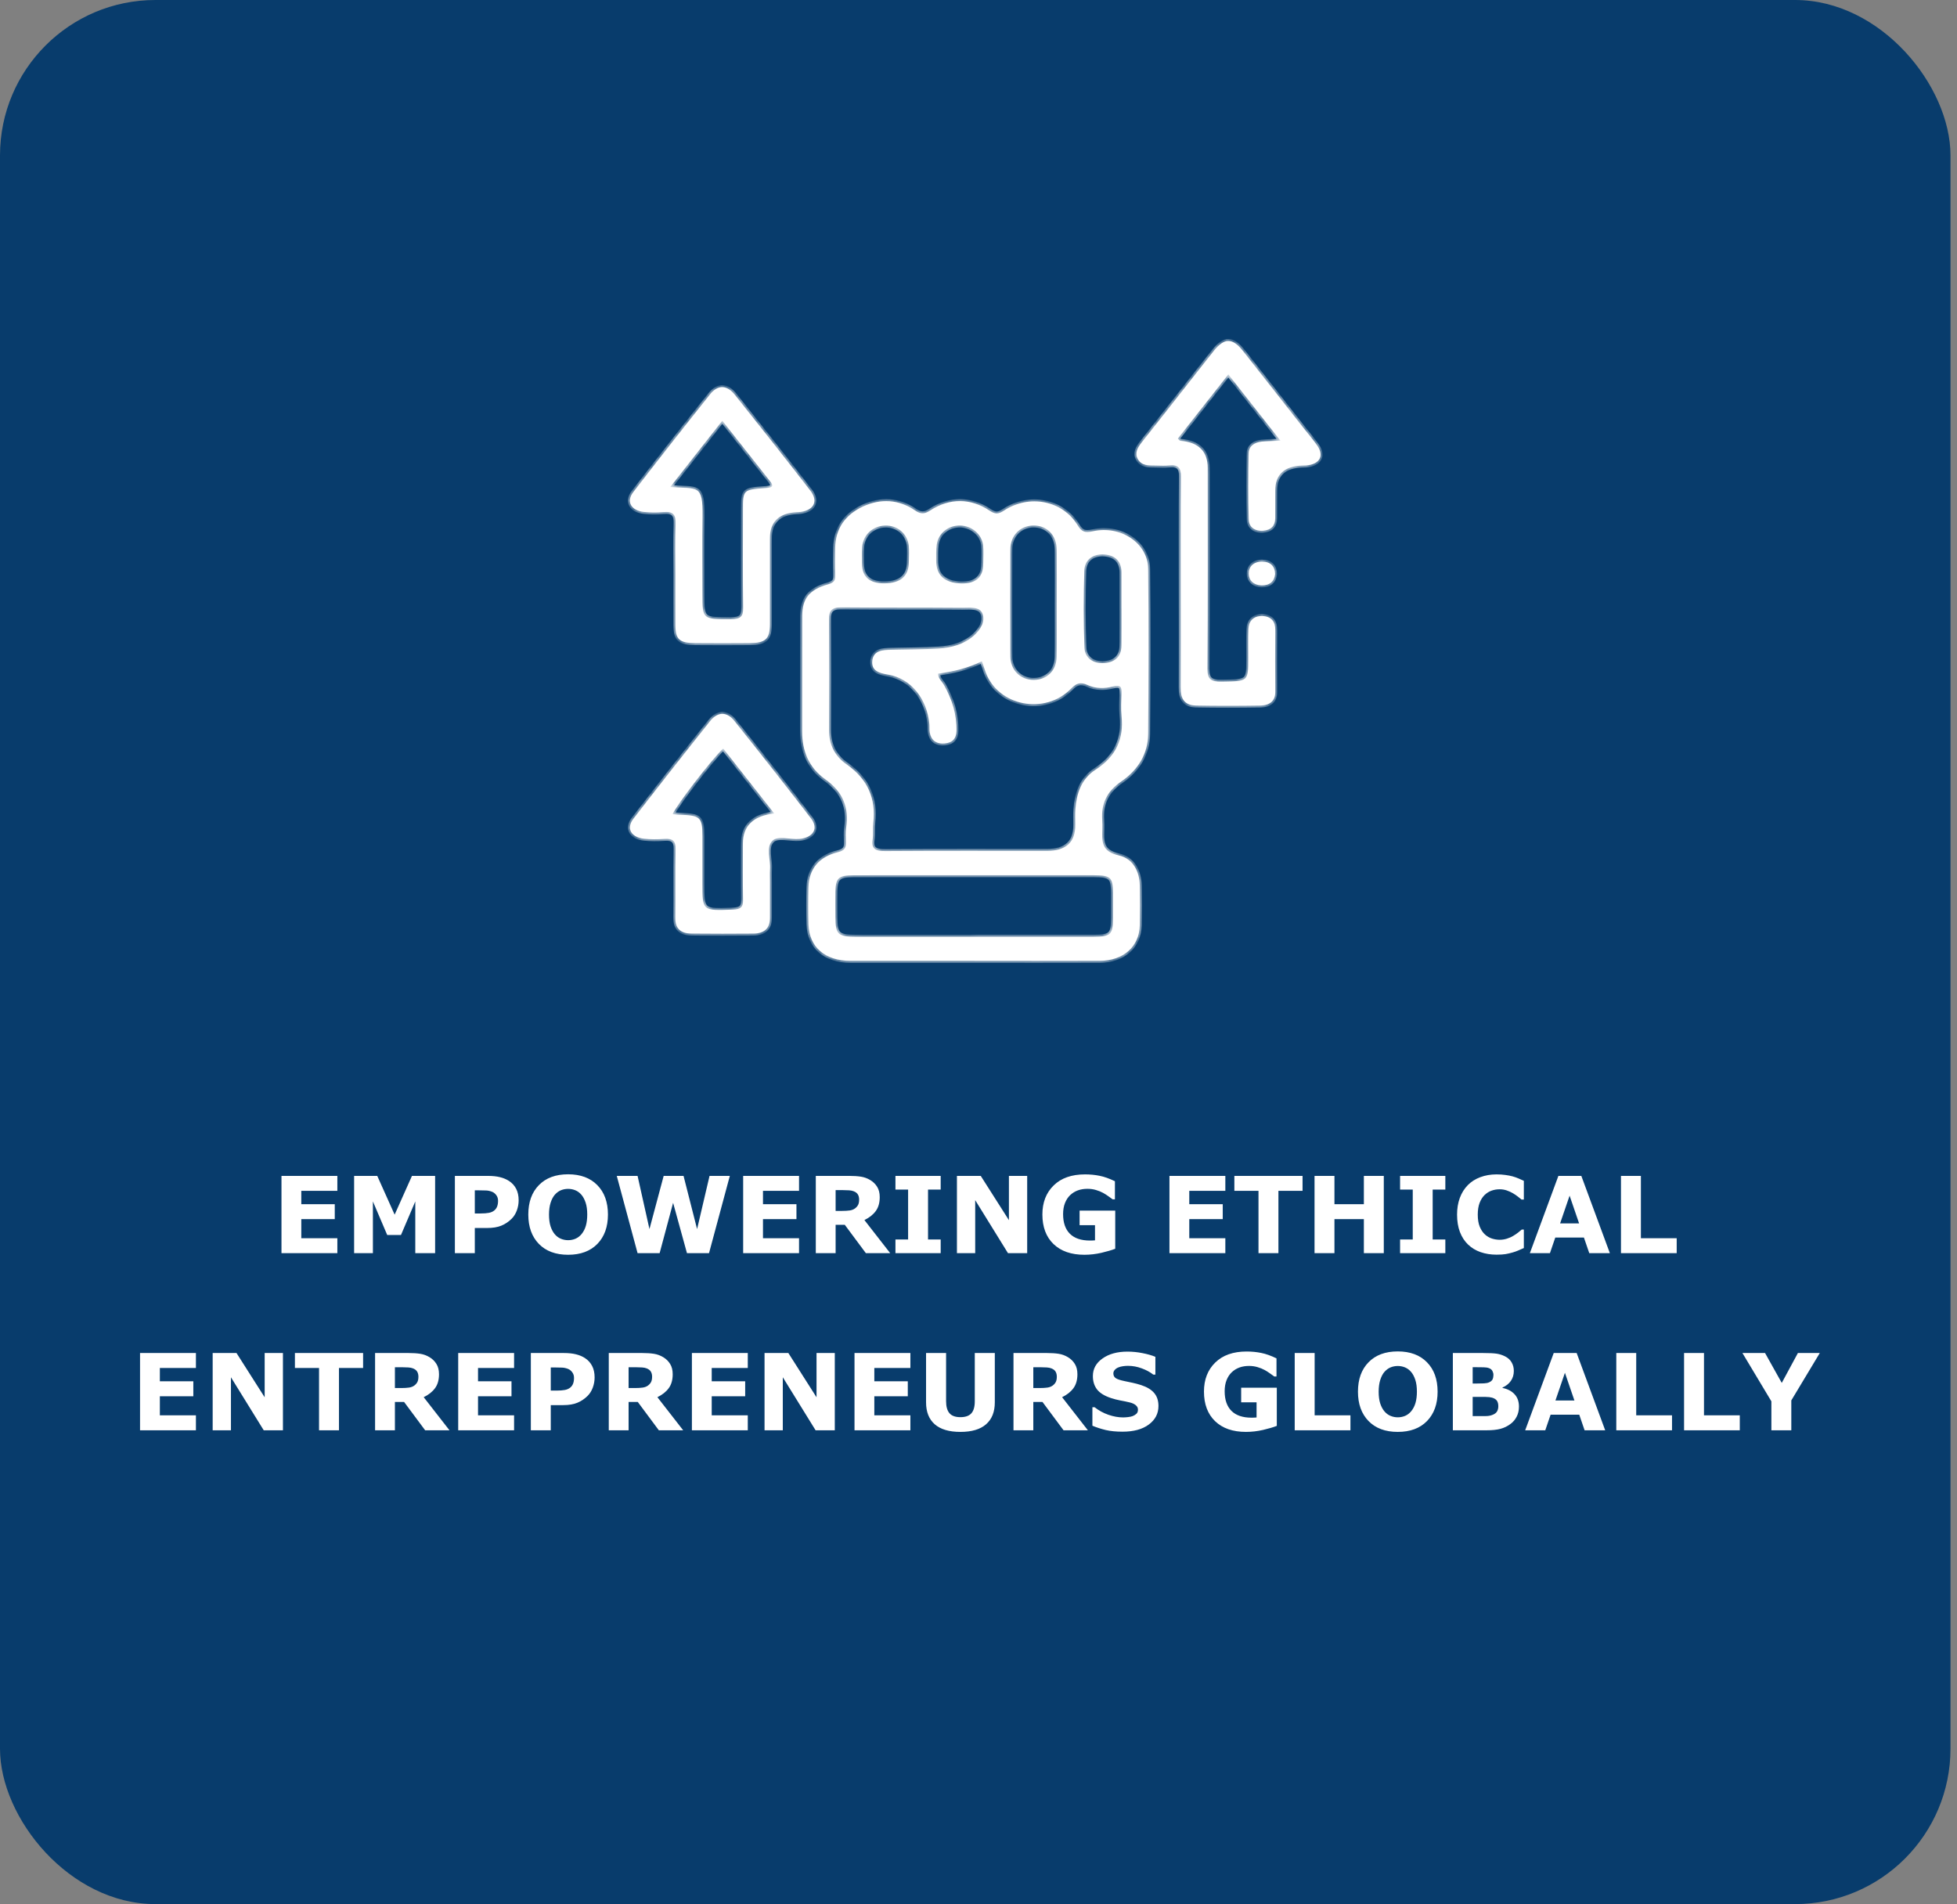
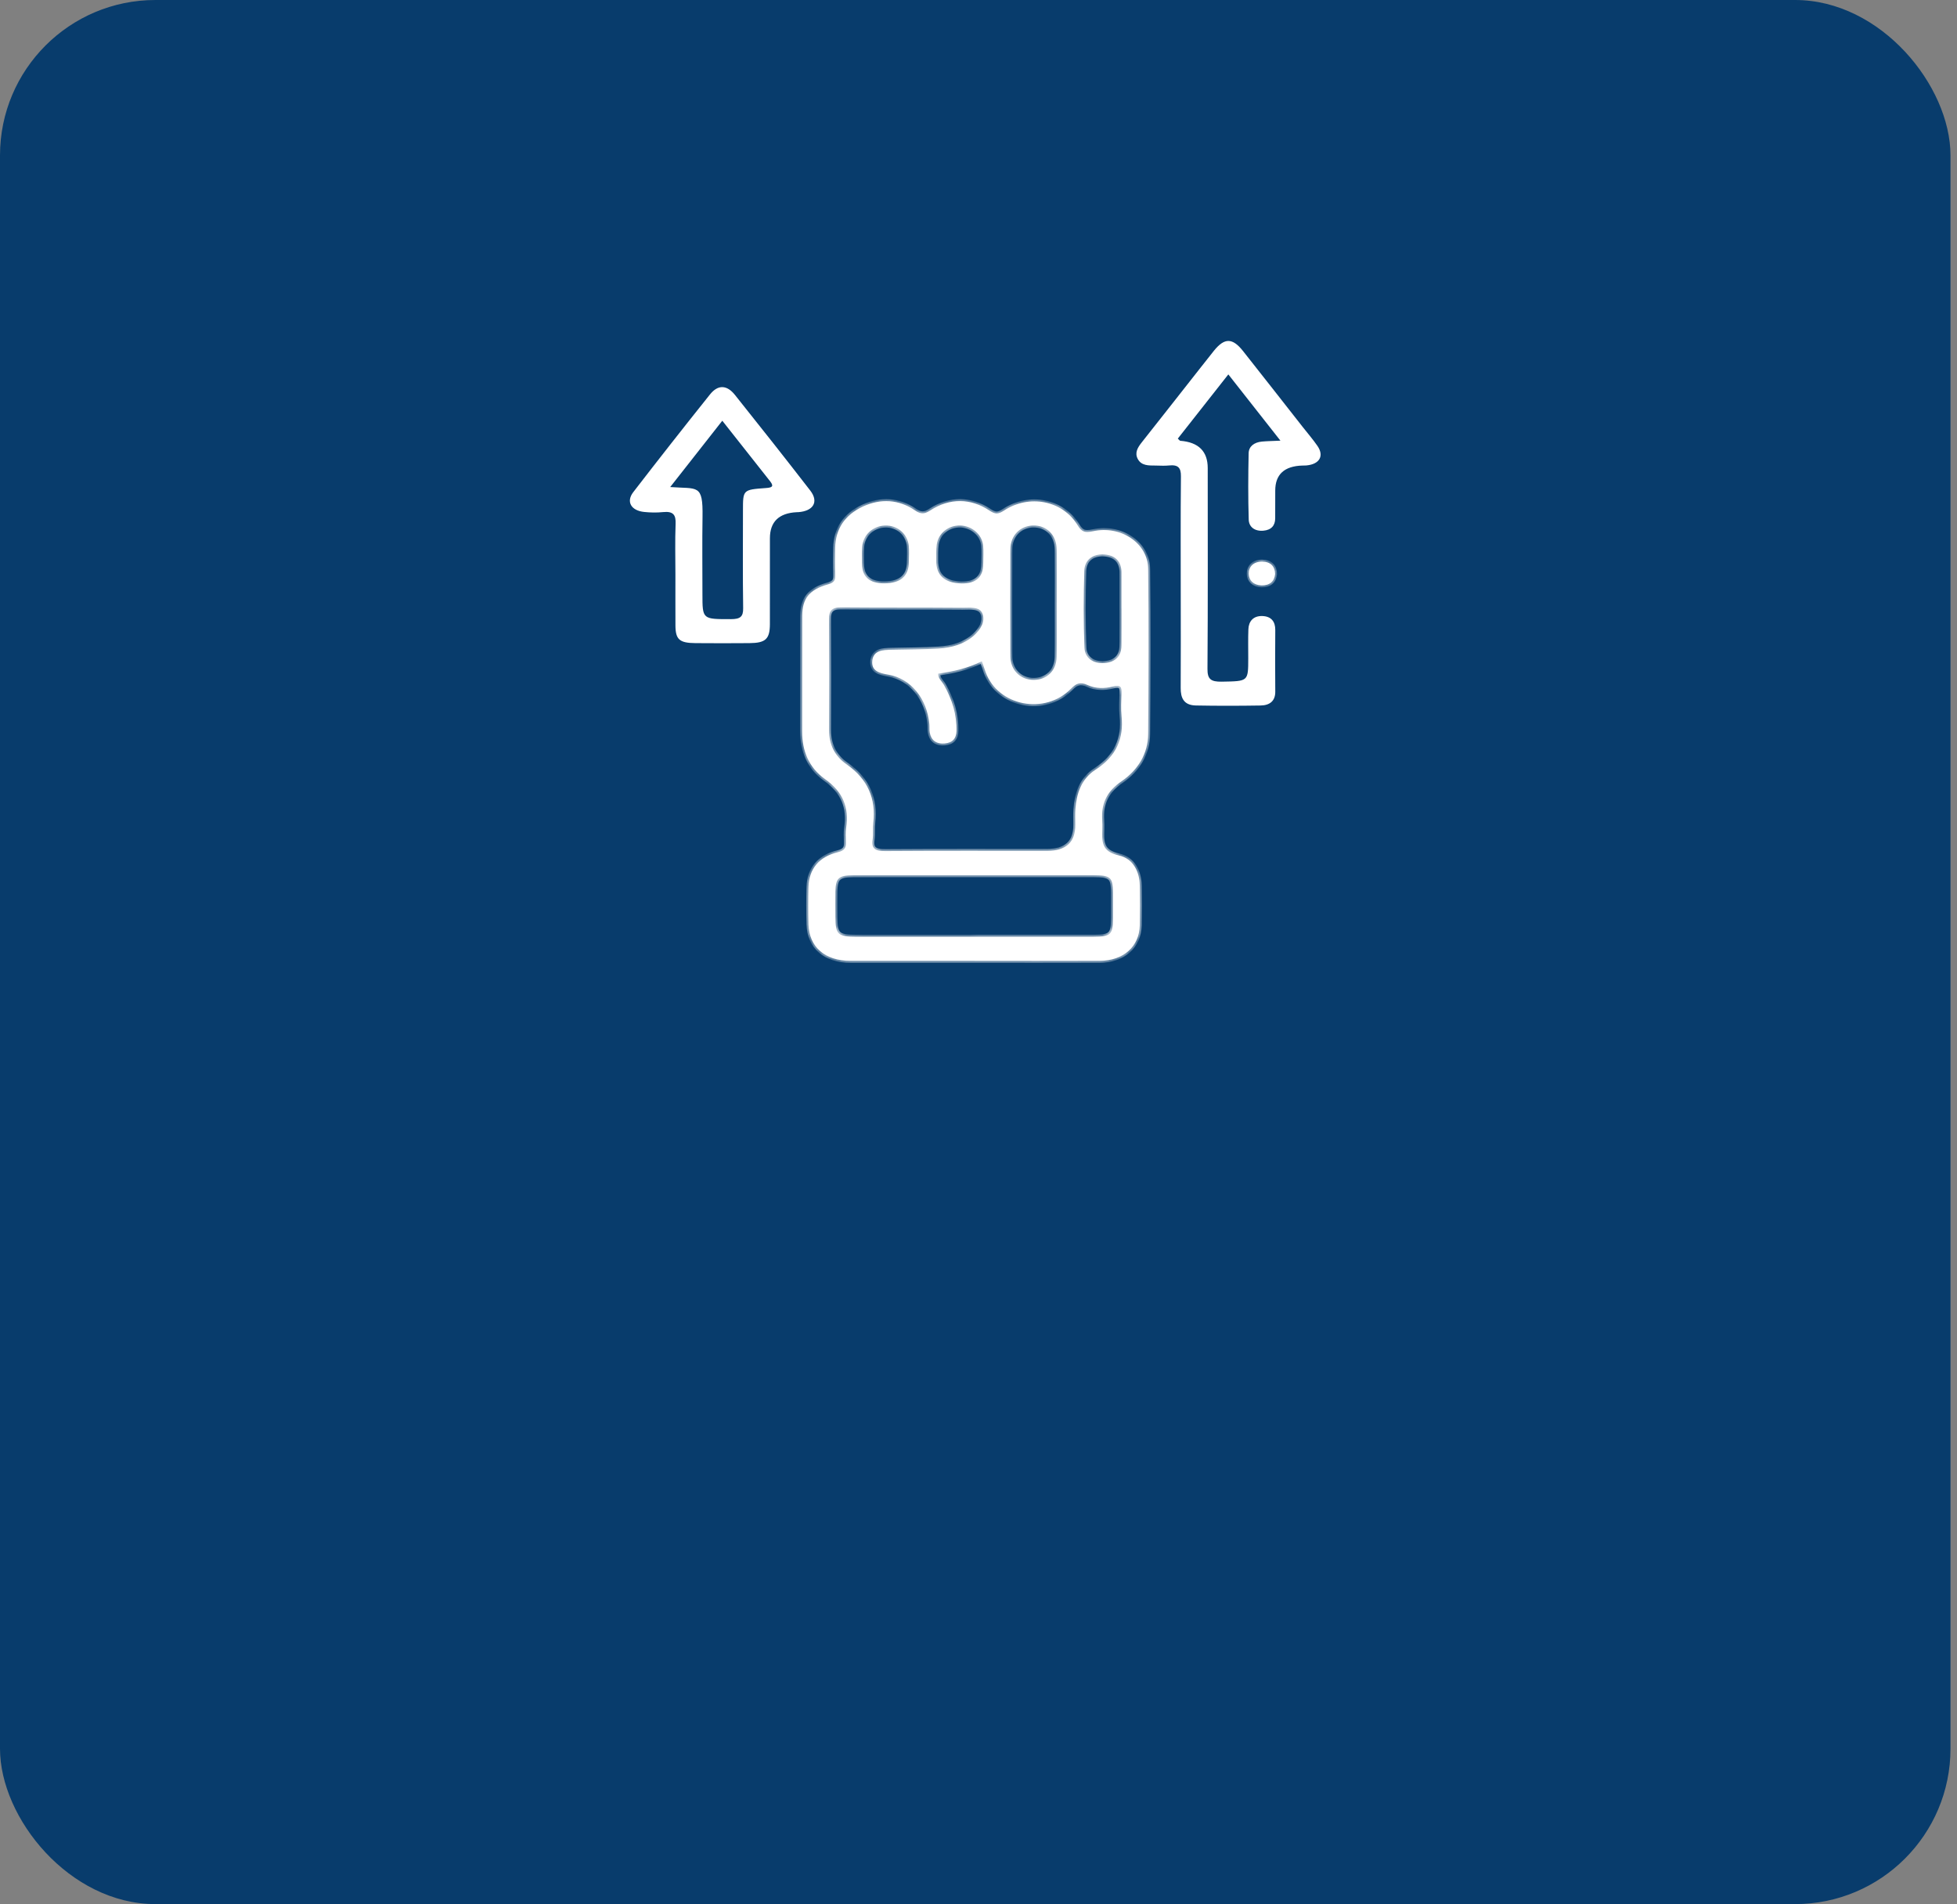
<svg xmlns="http://www.w3.org/2000/svg" width="221" height="215" viewBox="0 0 221 215" fill="none">
  <rect x="0" y="0" width="221" height="215" fill="#808080" stroke="none" />
  <rect width="220.265" height="215" rx="17.551" fill="#083C6C" />
  <mask id="path-2-inside-1_646_290" fill="white">
    <path d="M110.041 108.493C105.374 108.493 100.704 108.501 96.036 108.493C93.16 108.487 91.372 106.932 91.302 104.368C91.262 102.958 91.262 101.545 91.302 100.134C91.36 98.128 92.487 96.737 94.616 96.228C95.418 96.037 95.552 95.698 95.527 95.089C95.506 94.545 95.475 93.99 95.555 93.451C95.884 91.213 95.244 89.436 93.151 87.955C91.335 86.667 90.577 84.746 90.586 82.622C90.601 78.252 90.577 73.881 90.595 69.511C90.604 67.589 91.399 66.581 93.48 65.993C94.159 65.802 94.348 65.567 94.324 64.974C94.275 63.929 94.293 62.88 94.315 61.833C94.361 59.745 95.393 58.146 97.459 57.192C99.479 56.257 101.511 56.397 103.324 57.629C104.033 58.113 104.42 58.045 105.097 57.61C107.254 56.224 109.606 56.235 111.729 57.646C112.372 58.075 112.707 58.097 113.368 57.659C116.235 55.773 119.986 56.506 121.689 59.305C122.146 60.054 122.502 60.193 123.416 59.988C126.548 59.285 129.622 61.322 129.656 64.205C129.732 70.443 129.707 76.68 129.656 82.915C129.637 85.088 128.525 86.933 126.652 88.214C124.952 89.376 124.348 90.778 124.473 92.577C124.498 92.94 124.495 93.304 124.488 93.67C124.464 94.977 124.309 96.135 126.374 96.6C127.962 96.955 128.684 98.426 128.711 99.965C128.739 101.468 128.739 102.969 128.711 104.472C128.668 106.869 126.874 108.479 124.193 108.49C119.474 108.509 114.755 108.495 110.035 108.495L110.041 108.493ZM105.938 76.06C105.938 76.617 106.361 76.931 106.584 77.322C107.528 78.968 108.055 80.701 108.012 82.559C107.994 83.355 107.589 83.868 106.678 83.945C105.7 84.027 105.152 83.56 104.996 82.723C104.938 82.412 104.981 82.087 104.951 81.769C104.689 78.864 102.836 76.609 100.326 76.18C99.302 76.005 98.37 75.756 98.507 74.595C98.647 73.425 99.677 73.392 100.676 73.37C102.449 73.332 104.228 73.332 105.999 73.228C107.491 73.141 108.899 72.731 109.99 71.755C110.733 71.088 111.287 70.186 110.952 69.295C110.632 68.442 109.493 68.639 108.683 68.631C104.116 68.592 99.549 68.625 94.982 68.584C93.87 68.573 93.614 69.016 93.62 69.91C93.651 74.097 93.654 78.287 93.626 82.475C93.617 84.043 94.245 85.361 95.588 86.298C98.032 88.001 98.924 90.207 98.617 92.902C98.543 93.533 98.641 94.184 98.543 94.81C98.379 95.865 98.866 96.105 99.978 96.097C106.069 96.053 112.159 96.075 118.246 96.075C120.389 96.075 121.45 95.093 121.43 93.129C121.424 92.538 121.399 91.943 121.445 91.355C121.576 89.619 122.088 87.966 123.721 86.913C126.079 85.391 126.911 83.382 126.655 80.873C126.566 80.015 126.621 79.143 126.646 78.279C126.667 77.631 126.624 77.273 125.658 77.522C124.747 77.757 123.727 77.765 122.828 77.352C122.03 76.986 121.579 77.109 120.945 77.76C117.999 80.772 112.71 79.725 111.312 75.912C111.166 75.51 111.035 75.106 110.882 74.66C109.286 75.461 107.632 75.83 105.932 76.062L105.938 76.06ZM109.98 105.765C114.493 105.765 119.002 105.767 123.514 105.765C125.418 105.765 125.674 105.521 125.68 103.769C125.683 102.769 125.686 101.769 125.68 100.768C125.671 99.055 125.421 98.828 123.45 98.825C119.294 98.817 115.138 98.822 110.983 98.825C106.117 98.825 101.252 98.817 96.386 98.83C94.686 98.836 94.367 99.145 94.345 100.686C94.333 101.64 94.339 102.597 94.345 103.551C94.351 105.53 94.607 105.77 96.752 105.77C101.161 105.77 105.572 105.77 109.98 105.77V105.765ZM119.337 68.046C119.337 66.048 119.352 64.05 119.331 62.052C119.315 60.409 118.209 59.302 116.671 59.337C115.19 59.37 114.106 60.469 114.1 62.008C114.084 66.048 114.084 70.09 114.1 74.13C114.106 75.658 115.215 76.757 116.698 76.77C118.209 76.787 119.306 75.732 119.324 74.171C119.352 72.129 119.331 70.085 119.334 68.04L119.337 68.046ZM126.642 68.704C126.642 67.338 126.642 65.974 126.642 64.607C126.642 63.416 125.96 62.675 124.662 62.604C123.337 62.53 122.487 63.282 122.45 64.41C122.359 67.321 122.347 70.238 122.466 73.146C122.511 74.261 123.398 74.975 124.751 74.865C126.003 74.761 126.627 74.056 126.639 72.938C126.655 71.528 126.642 70.118 126.646 68.704H126.642ZM111.035 63.642C111.035 62.959 111.093 62.273 111.022 61.595C110.891 60.324 109.749 59.365 108.424 59.337C107.08 59.31 105.956 60.209 105.779 61.519C105.7 62.103 105.724 62.699 105.721 63.29C105.717 64.972 106.666 65.834 108.567 65.876C110.22 65.912 111.042 65.168 111.032 63.645L111.035 63.642ZM102.635 63.402C102.635 62.812 102.684 62.216 102.626 61.631C102.486 60.253 101.337 59.294 99.945 59.34C98.559 59.387 97.456 60.401 97.364 61.759C97.322 62.393 97.355 63.033 97.352 63.67C97.352 65.135 98.181 65.867 99.838 65.867C101.721 65.867 102.652 65.046 102.632 63.405L102.635 63.402Z" />
-     <path d="M144.596 49.757C142.561 47.169 140.7 44.802 138.713 42.276C136.742 44.783 134.868 47.161 133.007 49.525C133.162 49.664 133.22 49.766 133.29 49.771C135.354 49.935 136.386 50.963 136.386 52.854C136.386 60.412 136.413 67.972 136.358 75.529C136.349 76.672 136.721 76.994 137.979 76.97C140.959 76.912 140.959 76.97 140.962 74.332C140.962 73.239 140.937 72.146 140.977 71.055C141.01 70.167 141.519 69.527 142.555 69.56C143.582 69.593 144.023 70.213 144.014 71.137C143.993 73.46 143.996 75.781 144.014 78.104C144.02 79.132 143.414 79.646 142.348 79.662C139.914 79.7 137.476 79.706 135.042 79.659C133.656 79.632 133.327 78.774 133.333 77.683C133.354 74.313 133.339 70.946 133.339 67.576C133.339 62.975 133.312 58.378 133.36 53.781C133.369 52.827 133.059 52.444 131.992 52.559C131.493 52.614 130.978 52.567 130.472 52.567C129.701 52.567 128.9 52.584 128.495 51.84C128.108 51.13 128.47 50.539 128.934 49.951C131.136 47.172 133.321 44.378 135.514 41.593C136.041 40.923 136.562 40.254 137.098 39.59C138.284 38.127 139.179 38.13 140.374 39.639C142.634 42.492 144.873 45.362 147.122 48.224C147.676 48.929 148.27 49.615 148.776 50.348C149.556 51.482 149.017 52.411 147.545 52.553C147.393 52.567 147.241 52.564 147.088 52.567C145.037 52.627 144.011 53.569 144.011 55.391C144.011 56.438 144.011 57.484 144.005 58.531C144.002 59.332 143.573 59.843 142.677 59.922C141.696 60.01 141.041 59.502 141.016 58.681C140.94 56.181 140.952 53.674 141.007 51.17C141.022 50.405 141.632 49.943 142.497 49.861C143.094 49.804 143.7 49.801 144.602 49.757H144.596Z" />
-     <path d="M76.273 64.886C76.273 62.975 76.218 61.059 76.294 59.152C76.334 58.165 76.056 57.7 74.868 57.823C74.168 57.894 73.442 57.881 72.742 57.807C71.27 57.654 70.682 56.651 71.511 55.574C74.362 51.873 77.254 48.194 80.178 44.537C81.074 43.416 82.076 43.441 82.993 44.589C85.857 48.172 88.7 51.772 91.503 55.393C92.484 56.662 91.856 57.709 90.141 57.831C90.089 57.834 90.04 57.831 89.989 57.834C87.96 57.931 86.945 58.915 86.945 60.786C86.945 64.017 86.951 67.25 86.942 70.481C86.936 72.159 86.457 72.605 84.63 72.618C82.6 72.635 80.572 72.635 78.542 72.618C76.73 72.605 76.285 72.211 76.276 70.618C76.263 68.707 76.276 66.794 76.273 64.883V64.886ZM75.685 54.994C78.798 55.229 79.392 54.606 79.335 58.351C79.289 61.259 79.325 64.17 79.325 67.081C79.325 69.951 79.325 69.912 82.543 69.91C83.6 69.91 83.938 69.631 83.923 68.672C83.868 64.99 83.901 61.305 83.901 57.624C83.901 55.311 83.901 55.295 86.448 55.109C87.1 55.063 87.472 54.983 86.969 54.346C85.199 52.111 83.435 49.869 81.568 47.505C79.575 50.044 77.692 52.439 75.685 54.994Z" />
    <path d="M86.948 99.612C86.948 100.979 86.954 102.343 86.945 103.709C86.936 104.816 86.299 105.407 85.071 105.415C82.738 105.431 80.404 105.439 78.07 105.412C76.839 105.398 76.254 104.814 76.267 103.677C76.297 101.083 76.242 98.489 76.294 95.895C76.312 95.012 76.026 94.64 75.005 94.722C74.253 94.782 73.476 94.78 72.726 94.701C71.261 94.545 70.691 93.536 71.526 92.457C74.381 88.756 77.272 85.077 80.194 81.419C81.053 80.345 82.073 80.332 82.92 81.387C85.848 85.041 88.746 88.717 91.591 92.424C92.462 93.558 91.823 94.58 90.281 94.725C89.233 94.823 87.819 94.315 87.213 94.944C86.461 95.725 87.036 97.035 86.957 98.112C86.921 98.609 86.951 99.112 86.948 99.612ZM87.433 91.852C85.44 89.316 83.56 86.924 81.671 84.519C80.45 85.64 76.395 90.893 75.953 91.932C76.215 91.954 76.456 91.986 76.699 91.995C79.082 92.066 79.319 92.276 79.322 94.37C79.325 96.187 79.322 98.005 79.322 99.825C79.322 102.859 79.322 102.835 82.78 102.703C83.633 102.671 83.926 102.427 83.911 101.662C83.868 99.527 83.895 97.39 83.895 95.253C83.895 93.248 85.073 92.116 87.429 91.855L87.433 91.852Z" />
    <path d="M143.996 64.82C143.911 65.651 143.371 66.13 142.433 66.097C141.562 66.064 141.019 65.523 141.016 64.779C141.016 63.979 141.559 63.41 142.524 63.416C143.481 63.421 143.966 63.935 143.996 64.82Z" />
  </mask>
  <path d="M110.041 108.493C105.374 108.493 100.704 108.501 96.036 108.493C93.16 108.487 91.372 106.932 91.302 104.368C91.262 102.958 91.262 101.545 91.302 100.134C91.36 98.128 92.487 96.737 94.616 96.228C95.418 96.037 95.552 95.698 95.527 95.089C95.506 94.545 95.475 93.99 95.555 93.451C95.884 91.213 95.244 89.436 93.151 87.955C91.335 86.667 90.577 84.746 90.586 82.622C90.601 78.252 90.577 73.881 90.595 69.511C90.604 67.589 91.399 66.581 93.48 65.993C94.159 65.802 94.348 65.567 94.324 64.974C94.275 63.929 94.293 62.88 94.315 61.833C94.361 59.745 95.393 58.146 97.459 57.192C99.479 56.257 101.511 56.397 103.324 57.629C104.033 58.113 104.42 58.045 105.097 57.61C107.254 56.224 109.606 56.235 111.729 57.646C112.372 58.075 112.707 58.097 113.368 57.659C116.235 55.773 119.986 56.506 121.689 59.305C122.146 60.054 122.502 60.193 123.416 59.988C126.548 59.285 129.622 61.322 129.656 64.205C129.732 70.443 129.707 76.68 129.656 82.915C129.637 85.088 128.525 86.933 126.652 88.214C124.952 89.376 124.348 90.778 124.473 92.577C124.498 92.94 124.495 93.304 124.488 93.67C124.464 94.977 124.309 96.135 126.374 96.6C127.962 96.955 128.684 98.426 128.711 99.965C128.739 101.468 128.739 102.969 128.711 104.472C128.668 106.869 126.874 108.479 124.193 108.49C119.474 108.509 114.755 108.495 110.035 108.495L110.041 108.493ZM105.938 76.06C105.938 76.617 106.361 76.931 106.584 77.322C107.528 78.968 108.055 80.701 108.012 82.559C107.994 83.355 107.589 83.868 106.678 83.945C105.7 84.027 105.152 83.56 104.996 82.723C104.938 82.412 104.981 82.087 104.951 81.769C104.689 78.864 102.836 76.609 100.326 76.18C99.302 76.005 98.37 75.756 98.507 74.595C98.647 73.425 99.677 73.392 100.676 73.37C102.449 73.332 104.228 73.332 105.999 73.228C107.491 73.141 108.899 72.731 109.99 71.755C110.733 71.088 111.287 70.186 110.952 69.295C110.632 68.442 109.493 68.639 108.683 68.631C104.116 68.592 99.549 68.625 94.982 68.584C93.87 68.573 93.614 69.016 93.62 69.91C93.651 74.097 93.654 78.287 93.626 82.475C93.617 84.043 94.245 85.361 95.588 86.298C98.032 88.001 98.924 90.207 98.617 92.902C98.543 93.533 98.641 94.184 98.543 94.81C98.379 95.865 98.866 96.105 99.978 96.097C106.069 96.053 112.159 96.075 118.246 96.075C120.389 96.075 121.45 95.093 121.43 93.129C121.424 92.538 121.399 91.943 121.445 91.355C121.576 89.619 122.088 87.966 123.721 86.913C126.079 85.391 126.911 83.382 126.655 80.873C126.566 80.015 126.621 79.143 126.646 78.279C126.667 77.631 126.624 77.273 125.658 77.522C124.747 77.757 123.727 77.765 122.828 77.352C122.03 76.986 121.579 77.109 120.945 77.76C117.999 80.772 112.71 79.725 111.312 75.912C111.166 75.51 111.035 75.106 110.882 74.66C109.286 75.461 107.632 75.83 105.932 76.062L105.938 76.06ZM109.98 105.765C114.493 105.765 119.002 105.767 123.514 105.765C125.418 105.765 125.674 105.521 125.68 103.769C125.683 102.769 125.686 101.769 125.68 100.768C125.671 99.055 125.421 98.828 123.45 98.825C119.294 98.817 115.138 98.822 110.983 98.825C106.117 98.825 101.252 98.817 96.386 98.83C94.686 98.836 94.367 99.145 94.345 100.686C94.333 101.64 94.339 102.597 94.345 103.551C94.351 105.53 94.607 105.77 96.752 105.77C101.161 105.77 105.572 105.77 109.98 105.77V105.765ZM119.337 68.046C119.337 66.048 119.352 64.05 119.331 62.052C119.315 60.409 118.209 59.302 116.671 59.337C115.19 59.37 114.106 60.469 114.1 62.008C114.084 66.048 114.084 70.09 114.1 74.13C114.106 75.658 115.215 76.757 116.698 76.77C118.209 76.787 119.306 75.732 119.324 74.171C119.352 72.129 119.331 70.085 119.334 68.04L119.337 68.046ZM126.642 68.704C126.642 67.338 126.642 65.974 126.642 64.607C126.642 63.416 125.96 62.675 124.662 62.604C123.337 62.53 122.487 63.282 122.45 64.41C122.359 67.321 122.347 70.238 122.466 73.146C122.511 74.261 123.398 74.975 124.751 74.865C126.003 74.761 126.627 74.056 126.639 72.938C126.655 71.528 126.642 70.118 126.646 68.704H126.642ZM111.035 63.642C111.035 62.959 111.093 62.273 111.022 61.595C110.891 60.324 109.749 59.365 108.424 59.337C107.08 59.31 105.956 60.209 105.779 61.519C105.7 62.103 105.724 62.699 105.721 63.29C105.717 64.972 106.666 65.834 108.567 65.876C110.22 65.912 111.042 65.168 111.032 63.645L111.035 63.642ZM102.635 63.402C102.635 62.812 102.684 62.216 102.626 61.631C102.486 60.253 101.337 59.294 99.945 59.34C98.559 59.387 97.456 60.401 97.364 61.759C97.322 62.393 97.355 63.033 97.352 63.67C97.352 65.135 98.181 65.867 99.838 65.867C101.721 65.867 102.652 65.046 102.632 63.405L102.635 63.402Z" fill="white" />
  <path d="M144.596 49.757C142.561 47.169 140.7 44.802 138.713 42.276C136.742 44.783 134.868 47.161 133.007 49.525C133.162 49.664 133.22 49.766 133.29 49.771C135.354 49.935 136.386 50.963 136.386 52.854C136.386 60.412 136.413 67.972 136.358 75.529C136.349 76.672 136.721 76.994 137.979 76.97C140.959 76.912 140.959 76.97 140.962 74.332C140.962 73.239 140.937 72.146 140.977 71.055C141.01 70.167 141.519 69.527 142.555 69.56C143.582 69.593 144.023 70.213 144.014 71.137C143.993 73.46 143.996 75.781 144.014 78.104C144.02 79.132 143.414 79.646 142.348 79.662C139.914 79.7 137.476 79.706 135.042 79.659C133.656 79.632 133.327 78.774 133.333 77.683C133.354 74.313 133.339 70.946 133.339 67.576C133.339 62.975 133.312 58.378 133.36 53.781C133.369 52.827 133.059 52.444 131.992 52.559C131.493 52.614 130.978 52.567 130.472 52.567C129.701 52.567 128.9 52.584 128.495 51.84C128.108 51.13 128.47 50.539 128.934 49.951C131.136 47.172 133.321 44.378 135.514 41.593C136.041 40.923 136.562 40.254 137.098 39.59C138.284 38.127 139.179 38.13 140.374 39.639C142.634 42.492 144.873 45.362 147.122 48.224C147.676 48.929 148.27 49.615 148.776 50.348C149.556 51.482 149.017 52.411 147.545 52.553C147.393 52.567 147.241 52.564 147.088 52.567C145.037 52.627 144.011 53.569 144.011 55.391C144.011 56.438 144.011 57.484 144.005 58.531C144.002 59.332 143.573 59.843 142.677 59.922C141.696 60.01 141.041 59.502 141.016 58.681C140.94 56.181 140.952 53.674 141.007 51.17C141.022 50.405 141.632 49.943 142.497 49.861C143.094 49.804 143.7 49.801 144.602 49.757H144.596Z" fill="white" />
  <path d="M76.273 64.886C76.273 62.975 76.218 61.059 76.294 59.152C76.334 58.165 76.056 57.7 74.868 57.823C74.168 57.894 73.442 57.881 72.742 57.807C71.27 57.654 70.682 56.651 71.511 55.574C74.362 51.873 77.254 48.194 80.178 44.537C81.074 43.416 82.076 43.441 82.993 44.589C85.857 48.172 88.7 51.772 91.503 55.393C92.484 56.662 91.856 57.709 90.141 57.831C90.089 57.834 90.04 57.831 89.989 57.834C87.96 57.931 86.945 58.915 86.945 60.786C86.945 64.017 86.951 67.25 86.942 70.481C86.936 72.159 86.457 72.605 84.63 72.618C82.6 72.635 80.572 72.635 78.542 72.618C76.73 72.605 76.285 72.211 76.276 70.618C76.263 68.707 76.276 66.794 76.273 64.883V64.886ZM75.685 54.994C78.798 55.229 79.392 54.606 79.335 58.351C79.289 61.259 79.325 64.17 79.325 67.081C79.325 69.951 79.325 69.912 82.543 69.91C83.6 69.91 83.938 69.631 83.923 68.672C83.868 64.99 83.901 61.305 83.901 57.624C83.901 55.311 83.901 55.295 86.448 55.109C87.1 55.063 87.472 54.983 86.969 54.346C85.199 52.111 83.435 49.869 81.568 47.505C79.575 50.044 77.692 52.439 75.685 54.994Z" fill="white" />
-   <path d="M86.948 99.612C86.948 100.979 86.954 102.343 86.945 103.709C86.936 104.816 86.299 105.407 85.071 105.415C82.738 105.431 80.404 105.439 78.07 105.412C76.839 105.398 76.254 104.814 76.267 103.677C76.297 101.083 76.242 98.489 76.294 95.895C76.312 95.012 76.026 94.64 75.005 94.722C74.253 94.782 73.476 94.78 72.726 94.701C71.261 94.545 70.691 93.536 71.526 92.457C74.381 88.756 77.272 85.077 80.194 81.419C81.053 80.345 82.073 80.332 82.92 81.387C85.848 85.041 88.746 88.717 91.591 92.424C92.462 93.558 91.823 94.58 90.281 94.725C89.233 94.823 87.819 94.315 87.213 94.944C86.461 95.725 87.036 97.035 86.957 98.112C86.921 98.609 86.951 99.112 86.948 99.612ZM87.433 91.852C85.44 89.316 83.56 86.924 81.671 84.519C80.45 85.64 76.395 90.893 75.953 91.932C76.215 91.954 76.456 91.986 76.699 91.995C79.082 92.066 79.319 92.276 79.322 94.37C79.325 96.187 79.322 98.005 79.322 99.825C79.322 102.859 79.322 102.835 82.78 102.703C83.633 102.671 83.926 102.427 83.911 101.662C83.868 99.527 83.895 97.39 83.895 95.253C83.895 93.248 85.073 92.116 87.429 91.855L87.433 91.852Z" fill="white" />
  <path d="M143.996 64.82C143.911 65.651 143.371 66.13 142.433 66.097C141.562 66.064 141.019 65.523 141.016 64.779C141.016 63.979 141.559 63.41 142.524 63.416C143.481 63.421 143.966 63.935 143.996 64.82Z" fill="white" />
  <path d="M110.041 108.493C105.374 108.493 100.704 108.501 96.036 108.493C93.16 108.487 91.372 106.932 91.302 104.368C91.262 102.958 91.262 101.545 91.302 100.134C91.36 98.128 92.487 96.737 94.616 96.228C95.418 96.037 95.552 95.698 95.527 95.089C95.506 94.545 95.475 93.99 95.555 93.451C95.884 91.213 95.244 89.436 93.151 87.955C91.335 86.667 90.577 84.746 90.586 82.622C90.601 78.252 90.577 73.881 90.595 69.511C90.604 67.589 91.399 66.581 93.48 65.993C94.159 65.802 94.348 65.567 94.324 64.974C94.275 63.929 94.293 62.88 94.315 61.833C94.361 59.745 95.393 58.146 97.459 57.192C99.479 56.257 101.511 56.397 103.324 57.629C104.033 58.113 104.42 58.045 105.097 57.61C107.254 56.224 109.606 56.235 111.729 57.646C112.372 58.075 112.707 58.097 113.368 57.659C116.235 55.773 119.986 56.506 121.689 59.305C122.146 60.054 122.502 60.193 123.416 59.988C126.548 59.285 129.622 61.322 129.656 64.205C129.732 70.443 129.707 76.68 129.656 82.915C129.637 85.088 128.525 86.933 126.652 88.214C124.952 89.376 124.348 90.778 124.473 92.577C124.498 92.94 124.495 93.304 124.488 93.67C124.464 94.977 124.309 96.135 126.374 96.6C127.962 96.955 128.684 98.426 128.711 99.965C128.739 101.468 128.739 102.969 128.711 104.472C128.668 106.869 126.874 108.479 124.193 108.49C119.474 108.509 114.755 108.495 110.035 108.495L110.041 108.493ZM105.938 76.06C105.938 76.617 106.361 76.931 106.584 77.322C107.528 78.968 108.055 80.701 108.012 82.559C107.994 83.355 107.589 83.868 106.678 83.945C105.7 84.027 105.152 83.56 104.996 82.723C104.938 82.412 104.981 82.087 104.951 81.769C104.689 78.864 102.836 76.609 100.326 76.18C99.302 76.005 98.37 75.756 98.507 74.595C98.647 73.425 99.677 73.392 100.676 73.37C102.449 73.332 104.228 73.332 105.999 73.228C107.491 73.141 108.899 72.731 109.99 71.755C110.733 71.088 111.287 70.186 110.952 69.295C110.632 68.442 109.493 68.639 108.683 68.631C104.116 68.592 99.549 68.625 94.982 68.584C93.87 68.573 93.614 69.016 93.62 69.91C93.651 74.097 93.654 78.287 93.626 82.475C93.617 84.043 94.245 85.361 95.588 86.298C98.032 88.001 98.924 90.207 98.617 92.902C98.543 93.533 98.641 94.184 98.543 94.81C98.379 95.865 98.866 96.105 99.978 96.097C106.069 96.053 112.159 96.075 118.246 96.075C120.389 96.075 121.45 95.093 121.43 93.129C121.424 92.538 121.399 91.943 121.445 91.355C121.576 89.619 122.088 87.966 123.721 86.913C126.079 85.391 126.911 83.382 126.655 80.873C126.566 80.015 126.621 79.143 126.646 78.279C126.667 77.631 126.624 77.273 125.658 77.522C124.747 77.757 123.727 77.765 122.828 77.352C122.03 76.986 121.579 77.109 120.945 77.76C117.999 80.772 112.71 79.725 111.312 75.912C111.166 75.51 111.035 75.106 110.882 74.66C109.286 75.461 107.632 75.83 105.932 76.062L105.938 76.06ZM109.98 105.765C114.493 105.765 119.002 105.767 123.514 105.765C125.418 105.765 125.674 105.521 125.68 103.769C125.683 102.769 125.686 101.769 125.68 100.768C125.671 99.055 125.421 98.828 123.45 98.825C119.294 98.817 115.138 98.822 110.983 98.825C106.117 98.825 101.252 98.817 96.386 98.83C94.686 98.836 94.367 99.145 94.345 100.686C94.333 101.64 94.339 102.597 94.345 103.551C94.351 105.53 94.607 105.77 96.752 105.77C101.161 105.77 105.572 105.77 109.98 105.77V105.765ZM119.337 68.046C119.337 66.048 119.352 64.05 119.331 62.052C119.315 60.409 118.209 59.302 116.671 59.337C115.19 59.37 114.106 60.469 114.1 62.008C114.084 66.048 114.084 70.09 114.1 74.13C114.106 75.658 115.215 76.757 116.698 76.77C118.209 76.787 119.306 75.732 119.324 74.171C119.352 72.129 119.331 70.085 119.334 68.04L119.337 68.046ZM126.642 68.704C126.642 67.338 126.642 65.974 126.642 64.607C126.642 63.416 125.96 62.675 124.662 62.604C123.337 62.53 122.487 63.282 122.45 64.41C122.359 67.321 122.347 70.238 122.466 73.146C122.511 74.261 123.398 74.975 124.751 74.865C126.003 74.761 126.627 74.056 126.639 72.938C126.655 71.528 126.642 70.118 126.646 68.704H126.642ZM111.035 63.642C111.035 62.959 111.093 62.273 111.022 61.595C110.891 60.324 109.749 59.365 108.424 59.337C107.08 59.31 105.956 60.209 105.779 61.519C105.7 62.103 105.724 62.699 105.721 63.29C105.717 64.972 106.666 65.834 108.567 65.876C110.22 65.912 111.042 65.168 111.032 63.645L111.035 63.642ZM102.635 63.402C102.635 62.812 102.684 62.216 102.626 61.631C102.486 60.253 101.337 59.294 99.945 59.34C98.559 59.387 97.456 60.401 97.364 61.759C97.322 62.393 97.355 63.033 97.352 63.67C97.352 65.135 98.181 65.867 99.838 65.867C101.721 65.867 102.652 65.046 102.632 63.405L102.635 63.402Z" stroke="white" stroke-width="0.449" mask="url(#path-2-inside-1_646_290)" />
  <path d="M144.596 49.757C142.561 47.169 140.7 44.802 138.713 42.276C136.742 44.783 134.868 47.161 133.007 49.525C133.162 49.664 133.22 49.766 133.29 49.771C135.354 49.935 136.386 50.963 136.386 52.854C136.386 60.412 136.413 67.972 136.358 75.529C136.349 76.672 136.721 76.994 137.979 76.97C140.959 76.912 140.959 76.97 140.962 74.332C140.962 73.239 140.937 72.146 140.977 71.055C141.01 70.167 141.519 69.527 142.555 69.56C143.582 69.593 144.023 70.213 144.014 71.137C143.993 73.46 143.996 75.781 144.014 78.104C144.02 79.132 143.414 79.646 142.348 79.662C139.914 79.7 137.476 79.706 135.042 79.659C133.656 79.632 133.327 78.774 133.333 77.683C133.354 74.313 133.339 70.946 133.339 67.576C133.339 62.975 133.312 58.378 133.36 53.781C133.369 52.827 133.059 52.444 131.992 52.559C131.493 52.614 130.978 52.567 130.472 52.567C129.701 52.567 128.9 52.584 128.495 51.84C128.108 51.13 128.47 50.539 128.934 49.951C131.136 47.172 133.321 44.378 135.514 41.593C136.041 40.923 136.562 40.254 137.098 39.59C138.284 38.127 139.179 38.13 140.374 39.639C142.634 42.492 144.873 45.362 147.122 48.224C147.676 48.929 148.27 49.615 148.776 50.348C149.556 51.482 149.017 52.411 147.545 52.553C147.393 52.567 147.241 52.564 147.088 52.567C145.037 52.627 144.011 53.569 144.011 55.391C144.011 56.438 144.011 57.484 144.005 58.531C144.002 59.332 143.573 59.843 142.677 59.922C141.696 60.01 141.041 59.502 141.016 58.681C140.94 56.181 140.952 53.674 141.007 51.17C141.022 50.405 141.632 49.943 142.497 49.861C143.094 49.804 143.7 49.801 144.602 49.757H144.596Z" stroke="white" stroke-width="0.449" mask="url(#path-2-inside-1_646_290)" />
  <path d="M76.273 64.886C76.273 62.975 76.218 61.059 76.294 59.152C76.334 58.165 76.056 57.7 74.868 57.823C74.168 57.894 73.442 57.881 72.742 57.807C71.27 57.654 70.682 56.651 71.511 55.574C74.362 51.873 77.254 48.194 80.178 44.537C81.074 43.416 82.076 43.441 82.993 44.589C85.857 48.172 88.7 51.772 91.503 55.393C92.484 56.662 91.856 57.709 90.141 57.831C90.089 57.834 90.04 57.831 89.989 57.834C87.96 57.931 86.945 58.915 86.945 60.786C86.945 64.017 86.951 67.25 86.942 70.481C86.936 72.159 86.457 72.605 84.63 72.618C82.6 72.635 80.572 72.635 78.542 72.618C76.73 72.605 76.285 72.211 76.276 70.618C76.263 68.707 76.276 66.794 76.273 64.883V64.886ZM75.685 54.994C78.798 55.229 79.392 54.606 79.335 58.351C79.289 61.259 79.325 64.17 79.325 67.081C79.325 69.951 79.325 69.912 82.543 69.91C83.6 69.91 83.938 69.631 83.923 68.672C83.868 64.99 83.901 61.305 83.901 57.624C83.901 55.311 83.901 55.295 86.448 55.109C87.1 55.063 87.472 54.983 86.969 54.346C85.199 52.111 83.435 49.869 81.568 47.505C79.575 50.044 77.692 52.439 75.685 54.994Z" stroke="white" stroke-width="0.449" mask="url(#path-2-inside-1_646_290)" />
-   <path d="M86.948 99.612C86.948 100.979 86.954 102.343 86.945 103.709C86.936 104.816 86.299 105.407 85.071 105.415C82.738 105.431 80.404 105.439 78.07 105.412C76.839 105.398 76.254 104.814 76.267 103.677C76.297 101.083 76.242 98.489 76.294 95.895C76.312 95.012 76.026 94.64 75.005 94.722C74.253 94.782 73.476 94.78 72.726 94.701C71.261 94.545 70.691 93.536 71.526 92.457C74.381 88.756 77.272 85.077 80.194 81.419C81.053 80.345 82.073 80.332 82.92 81.387C85.848 85.041 88.746 88.717 91.591 92.424C92.462 93.558 91.823 94.58 90.281 94.725C89.233 94.823 87.819 94.315 87.213 94.944C86.461 95.725 87.036 97.035 86.957 98.112C86.921 98.609 86.951 99.112 86.948 99.612ZM87.433 91.852C85.44 89.316 83.56 86.924 81.671 84.519C80.45 85.64 76.395 90.893 75.953 91.932C76.215 91.954 76.456 91.986 76.699 91.995C79.082 92.066 79.319 92.276 79.322 94.37C79.325 96.187 79.322 98.005 79.322 99.825C79.322 102.859 79.322 102.835 82.78 102.703C83.633 102.671 83.926 102.427 83.911 101.662C83.868 99.527 83.895 97.39 83.895 95.253C83.895 93.248 85.073 92.116 87.429 91.855L87.433 91.852Z" stroke="white" stroke-width="0.449" mask="url(#path-2-inside-1_646_290)" />
  <path d="M143.996 64.82C143.911 65.651 143.371 66.13 142.433 66.097C141.562 66.064 141.019 65.523 141.016 64.779C141.016 63.979 141.559 63.41 142.524 63.416C143.481 63.421 143.966 63.935 143.996 64.82Z" stroke="white" stroke-width="0.449" mask="url(#path-2-inside-1_646_290)" />
-   <path d="M38.097 141.5H31.787V132.775H38.097V134.463H34.025V135.969H37.804V137.656H34.025V139.812H38.097V141.5ZM49.137 141.5H46.898V135.658L45.281 139.449H43.728L42.111 135.658V141.5H39.99V132.775H42.603L44.566 137.152L46.523 132.775H49.137V141.5ZM58.57 135.529C58.57 135.92 58.502 136.303 58.365 136.678C58.228 137.049 58.033 137.361 57.779 137.615C57.431 137.959 57.043 138.219 56.613 138.395C56.187 138.57 55.656 138.658 55.019 138.658H53.619V141.5H51.369V132.775H55.072C55.627 132.775 56.094 132.824 56.472 132.922C56.855 133.016 57.193 133.158 57.486 133.35C57.838 133.58 58.105 133.875 58.289 134.234C58.476 134.594 58.57 135.025 58.57 135.529ZM56.244 135.582C56.244 135.336 56.178 135.125 56.045 134.949C55.912 134.77 55.758 134.645 55.582 134.574C55.347 134.48 55.119 134.43 54.896 134.422C54.674 134.41 54.377 134.404 54.006 134.404H53.619V137.018H54.264C54.646 137.018 54.961 136.994 55.207 136.947C55.457 136.9 55.666 136.807 55.834 136.666C55.978 136.541 56.082 136.393 56.144 136.221C56.211 136.045 56.244 135.832 56.244 135.582ZM68.654 137.141C68.654 138.531 68.256 139.637 67.459 140.457C66.662 141.273 65.56 141.682 64.154 141.682C62.752 141.682 61.652 141.273 60.855 140.457C60.058 139.637 59.66 138.531 59.66 137.141C59.66 135.738 60.058 134.631 60.855 133.818C61.652 133.002 62.752 132.594 64.154 132.594C65.553 132.594 66.652 133.002 67.453 133.818C68.254 134.631 68.654 135.738 68.654 137.141ZM65.672 139.35C65.891 139.084 66.053 138.771 66.158 138.412C66.263 138.049 66.316 137.623 66.316 137.135C66.316 136.611 66.256 136.166 66.135 135.799C66.013 135.432 65.855 135.135 65.66 134.908C65.461 134.674 65.23 134.504 64.969 134.398C64.711 134.293 64.441 134.24 64.16 134.24C63.875 134.24 63.605 134.291 63.351 134.393C63.101 134.494 62.871 134.662 62.66 134.896C62.465 135.115 62.304 135.418 62.179 135.805C62.058 136.188 61.998 136.633 61.998 137.141C61.998 137.66 62.056 138.104 62.174 138.471C62.295 138.834 62.453 139.131 62.648 139.361C62.844 139.592 63.072 139.762 63.334 139.871C63.596 139.98 63.871 140.035 64.16 140.035C64.449 140.035 64.724 139.98 64.986 139.871C65.248 139.758 65.476 139.584 65.672 139.35ZM82.418 132.775L80.068 141.5H77.578L76.013 135.816L74.49 141.5H72L69.65 132.775H72L73.342 138.781L74.947 132.775H77.191L78.721 138.781L80.127 132.775H82.418ZM90.234 141.5H83.924V132.775H90.234V134.463H86.162V135.969H89.941V137.656H86.162V139.812H90.234V141.5ZM97.019 135.447C97.019 135.229 96.974 135.041 96.885 134.885C96.795 134.729 96.641 134.605 96.422 134.516C96.269 134.453 96.092 134.416 95.888 134.404C95.685 134.389 95.449 134.381 95.18 134.381H94.365V136.73H95.056C95.416 136.73 95.717 136.713 95.959 136.678C96.201 136.643 96.404 136.562 96.568 136.438C96.724 136.316 96.838 136.184 96.908 136.039C96.982 135.891 97.019 135.693 97.019 135.447ZM100.529 141.5H97.781L95.402 138.301H94.365V141.5H92.127V132.775H95.9C96.416 132.775 96.859 132.805 97.23 132.863C97.601 132.922 97.949 133.049 98.273 133.244C98.601 133.439 98.861 133.693 99.053 134.006C99.248 134.314 99.346 134.703 99.346 135.172C99.346 135.816 99.195 136.342 98.894 136.748C98.597 137.154 98.172 137.492 97.617 137.762L100.529 141.5ZM106.23 141.5H101.121V139.953H102.551V134.322H101.121V132.775H106.23V134.322H104.801V139.953H106.23V141.5ZM115.998 141.5H113.83L110.127 135.512V141.5H108.064V132.775H110.754L113.935 137.773V132.775H115.998V141.5ZM125.941 141.002C125.551 141.154 125.033 141.307 124.389 141.459C123.744 141.607 123.101 141.682 122.461 141.682C120.976 141.682 119.814 141.279 118.974 140.475C118.135 139.666 117.715 138.551 117.715 137.129C117.715 135.773 118.139 134.682 118.986 133.854C119.834 133.021 121.015 132.605 122.531 132.605C123.105 132.605 123.652 132.658 124.172 132.764C124.691 132.865 125.269 133.07 125.906 133.379V135.424H125.654C125.545 135.342 125.385 135.227 125.174 135.078C124.963 134.926 124.76 134.797 124.564 134.691C124.338 134.566 124.072 134.459 123.767 134.369C123.467 134.279 123.146 134.234 122.806 134.234C122.408 134.234 122.047 134.293 121.722 134.41C121.398 134.527 121.107 134.707 120.849 134.949C120.603 135.184 120.408 135.482 120.264 135.846C120.123 136.205 120.053 136.621 120.053 137.094C120.053 138.059 120.308 138.797 120.82 139.309C121.332 139.82 122.088 140.076 123.088 140.076C123.174 140.076 123.267 140.074 123.369 140.07C123.474 140.066 123.57 140.061 123.656 140.053V138.342H121.916V136.695H125.941V141.002ZM138.375 141.5H132.064V132.775H138.375V134.463H134.303V135.969H138.082V137.656H134.303V139.812H138.375V141.5ZM147.094 134.463H144.369V141.5H142.119V134.463H139.394V132.775H147.094V134.463ZM156.269 141.5H154.019V137.656H150.697V141.5H148.447V132.775H150.697V135.969H154.019V132.775H156.269V141.5ZM163.219 141.5H158.109V139.953H159.539V134.322H158.109V132.775H163.219V134.322H161.789V139.953H163.219V141.5ZM168.996 141.67C168.348 141.67 167.748 141.574 167.197 141.383C166.65 141.191 166.18 140.906 165.785 140.527C165.39 140.148 165.084 139.676 164.865 139.109C164.65 138.543 164.543 137.889 164.543 137.146C164.543 136.455 164.646 135.828 164.853 135.266C165.06 134.703 165.361 134.221 165.756 133.818C166.135 133.432 166.603 133.133 167.162 132.922C167.724 132.711 168.338 132.605 169.002 132.605C169.369 132.605 169.699 132.627 169.992 132.67C170.289 132.709 170.562 132.762 170.812 132.828C171.074 132.902 171.31 132.986 171.521 133.08C171.736 133.17 171.924 133.254 172.084 133.332V135.447H171.826C171.717 135.354 171.578 135.242 171.41 135.113C171.246 134.984 171.058 134.857 170.848 134.732C170.633 134.607 170.4 134.502 170.15 134.416C169.9 134.33 169.633 134.287 169.348 134.287C169.031 134.287 168.73 134.338 168.445 134.439C168.16 134.537 167.896 134.701 167.654 134.932C167.424 135.154 167.236 135.449 167.092 135.816C166.951 136.184 166.881 136.629 166.881 137.152C166.881 137.699 166.957 138.156 167.109 138.523C167.265 138.891 167.461 139.18 167.695 139.391C167.933 139.605 168.199 139.76 168.492 139.854C168.785 139.943 169.074 139.988 169.359 139.988C169.633 139.988 169.902 139.947 170.168 139.865C170.437 139.783 170.685 139.672 170.912 139.531C171.103 139.418 171.281 139.297 171.445 139.168C171.609 139.039 171.744 138.928 171.849 138.834H172.084V140.92C171.865 141.018 171.656 141.109 171.457 141.195C171.258 141.281 171.049 141.355 170.83 141.418C170.545 141.5 170.277 141.562 170.027 141.605C169.777 141.648 169.433 141.67 168.996 141.67ZM181.799 141.5H179.473L178.869 139.736H175.635L175.031 141.5H172.764L175.986 132.775H178.576L181.799 141.5ZM178.324 138.137L177.252 135.008L176.18 138.137H178.324ZM189.346 141.5H183.053V132.775H185.303V139.812H189.346V141.5ZM22.125 161.5H15.814V152.775H22.125V154.463H18.053V155.969H21.832V157.656H18.053V159.812H22.125V161.5ZM31.951 161.5H29.783L26.08 155.512V161.5H24.017V152.775H26.707L29.889 157.773V152.775H31.951V161.5ZM41.004 154.463H38.279V161.5H36.029V154.463H33.304V152.775H41.004V154.463ZM47.25 155.447C47.25 155.229 47.205 155.041 47.115 154.885C47.025 154.729 46.871 154.605 46.652 154.516C46.5 154.453 46.322 154.416 46.119 154.404C45.916 154.389 45.679 154.381 45.41 154.381H44.596V156.73H45.287C45.646 156.73 45.947 156.713 46.189 156.678C46.431 156.643 46.635 156.562 46.799 156.438C46.955 156.316 47.068 156.184 47.139 156.039C47.213 155.891 47.25 155.693 47.25 155.447ZM50.76 161.5H48.012L45.633 158.301H44.596V161.5H42.357V152.775H46.131C46.646 152.775 47.09 152.805 47.461 152.863C47.832 152.922 48.179 153.049 48.504 153.244C48.832 153.439 49.092 153.693 49.283 154.006C49.478 154.314 49.576 154.703 49.576 155.172C49.576 155.816 49.426 156.342 49.125 156.748C48.828 157.154 48.402 157.492 47.847 157.762L50.76 161.5ZM58.054 161.5H51.744V152.775H58.054V154.463H53.982V155.969H57.762V157.656H53.982V159.812H58.054V161.5ZM67.148 155.529C67.148 155.92 67.08 156.303 66.943 156.678C66.806 157.049 66.611 157.361 66.357 157.615C66.01 157.959 65.621 158.219 65.191 158.395C64.766 158.57 64.234 158.658 63.597 158.658H62.197V161.5H59.947V152.775H63.65C64.205 152.775 64.672 152.824 65.051 152.922C65.433 153.016 65.771 153.158 66.064 153.35C66.416 153.58 66.683 153.875 66.867 154.234C67.055 154.594 67.148 155.025 67.148 155.529ZM64.822 155.582C64.822 155.336 64.756 155.125 64.623 154.949C64.49 154.77 64.336 154.645 64.16 154.574C63.926 154.48 63.697 154.43 63.474 154.422C63.252 154.41 62.955 154.404 62.584 154.404H62.197V157.018H62.842C63.224 157.018 63.539 156.994 63.785 156.947C64.035 156.9 64.244 156.807 64.412 156.666C64.556 156.541 64.66 156.393 64.722 156.221C64.789 156.045 64.822 155.832 64.822 155.582ZM73.641 155.447C73.641 155.229 73.596 155.041 73.506 154.885C73.416 154.729 73.262 154.605 73.043 154.516C72.891 154.453 72.713 154.416 72.51 154.404C72.306 154.389 72.07 154.381 71.801 154.381H70.986V156.73H71.678C72.037 156.73 72.338 156.713 72.58 156.678C72.822 156.643 73.025 156.562 73.189 156.438C73.346 156.316 73.459 156.184 73.529 156.039C73.603 155.891 73.641 155.693 73.641 155.447ZM77.15 161.5H74.402L72.023 158.301H70.986V161.5H68.748V152.775H72.521C73.037 152.775 73.48 152.805 73.851 152.863C74.222 152.922 74.57 153.049 74.894 153.244C75.222 153.439 75.482 153.693 75.674 154.006C75.869 154.314 75.967 154.703 75.967 155.172C75.967 155.816 75.816 156.342 75.516 156.748C75.219 157.154 74.793 157.492 74.238 157.762L77.15 161.5ZM84.445 161.5H78.135V152.775H84.445V154.463H80.373V155.969H84.152V157.656H80.373V159.812H84.445V161.5ZM94.271 161.5H92.103L88.4 155.512V161.5H86.338V152.775H89.027L92.209 157.773V152.775H94.271V161.5ZM102.808 161.5H96.498V152.775H102.808V154.463H98.736V155.969H102.515V157.656H98.736V159.812H102.808V161.5ZM112.342 158.342C112.342 159.42 112.014 160.246 111.357 160.82C110.701 161.395 109.734 161.682 108.457 161.682C107.18 161.682 106.213 161.395 105.556 160.82C104.904 160.246 104.578 159.422 104.578 158.348V152.775H106.84V158.219C106.84 158.824 106.967 159.275 107.221 159.572C107.474 159.869 107.887 160.018 108.457 160.018C109.019 160.018 109.43 159.875 109.687 159.59C109.949 159.305 110.08 158.848 110.08 158.219V152.775H112.342V158.342ZM119.344 155.447C119.344 155.229 119.299 155.041 119.209 154.885C119.119 154.729 118.965 154.605 118.746 154.516C118.594 154.453 118.416 154.416 118.213 154.404C118.01 154.389 117.773 154.381 117.504 154.381H116.689V156.73H117.381C117.74 156.73 118.041 156.713 118.283 156.678C118.525 156.643 118.728 156.562 118.892 156.438C119.049 156.316 119.162 156.184 119.232 156.039C119.306 155.891 119.344 155.693 119.344 155.447ZM122.853 161.5H120.105L117.726 158.301H116.689V161.5H114.451V152.775H118.224C118.74 152.775 119.183 152.805 119.555 152.863C119.926 152.922 120.273 153.049 120.597 153.244C120.926 153.439 121.185 153.693 121.377 154.006C121.572 154.314 121.67 154.703 121.67 155.172C121.67 155.816 121.519 156.342 121.219 156.748C120.922 157.154 120.496 157.492 119.941 157.762L122.853 161.5ZM130.822 158.758C130.822 159.617 130.457 160.316 129.726 160.855C129 161.391 128.012 161.658 126.762 161.658C126.039 161.658 125.408 161.596 124.869 161.471C124.334 161.342 123.832 161.18 123.363 160.984V158.893H123.609C124.074 159.264 124.594 159.549 125.168 159.748C125.746 159.947 126.301 160.047 126.832 160.047C126.969 160.047 127.148 160.035 127.371 160.012C127.594 159.988 127.775 159.949 127.916 159.895C128.088 159.824 128.228 159.736 128.338 159.631C128.451 159.525 128.508 159.369 128.508 159.162C128.508 158.971 128.426 158.807 128.262 158.67C128.101 158.529 127.865 158.422 127.553 158.348C127.224 158.27 126.877 158.197 126.51 158.131C126.146 158.061 125.805 157.973 125.484 157.867C124.75 157.629 124.221 157.307 123.896 156.9C123.576 156.49 123.416 155.982 123.416 155.377C123.416 154.564 123.779 153.902 124.506 153.391C125.236 152.875 126.174 152.617 127.318 152.617C127.892 152.617 128.459 152.674 129.017 152.787C129.58 152.896 130.066 153.035 130.476 153.203V155.213H130.236C129.885 154.932 129.453 154.697 128.941 154.51C128.433 154.318 127.914 154.223 127.383 154.223C127.195 154.223 127.008 154.236 126.82 154.264C126.637 154.287 126.459 154.334 126.287 154.404C126.135 154.463 126.004 154.553 125.894 154.674C125.785 154.791 125.73 154.926 125.73 155.078C125.73 155.309 125.818 155.486 125.994 155.611C126.17 155.732 126.502 155.844 126.99 155.945C127.31 156.012 127.617 156.076 127.91 156.139C128.207 156.201 128.525 156.287 128.865 156.396C129.533 156.615 130.025 156.914 130.342 157.293C130.662 157.668 130.822 158.156 130.822 158.758ZM144.187 161.002C143.797 161.154 143.279 161.307 142.635 161.459C141.99 161.607 141.348 161.682 140.707 161.682C139.223 161.682 138.06 161.279 137.221 160.475C136.381 159.666 135.961 158.551 135.961 157.129C135.961 155.773 136.385 154.682 137.232 153.854C138.08 153.021 139.262 152.605 140.777 152.605C141.351 152.605 141.898 152.658 142.418 152.764C142.937 152.865 143.515 153.07 144.152 153.379V155.424H143.9C143.791 155.342 143.631 155.227 143.42 155.078C143.209 154.926 143.006 154.797 142.81 154.691C142.584 154.566 142.318 154.459 142.014 154.369C141.713 154.279 141.392 154.234 141.053 154.234C140.654 154.234 140.293 154.293 139.969 154.41C139.644 154.527 139.353 154.707 139.096 154.949C138.849 155.184 138.654 155.482 138.51 155.846C138.369 156.205 138.299 156.621 138.299 157.094C138.299 158.059 138.555 158.797 139.066 159.309C139.578 159.82 140.334 160.076 141.334 160.076C141.42 160.076 141.514 160.074 141.615 160.07C141.721 160.066 141.816 160.061 141.902 160.053V158.342H140.162V156.695H144.187V161.002ZM152.502 161.5H146.209V152.775H148.459V159.812H152.502V161.5ZM162.346 157.141C162.346 158.531 161.947 159.637 161.15 160.457C160.353 161.273 159.252 161.682 157.846 161.682C156.443 161.682 155.344 161.273 154.547 160.457C153.75 159.637 153.351 158.531 153.351 157.141C153.351 155.738 153.75 154.631 154.547 153.818C155.344 153.002 156.443 152.594 157.846 152.594C159.244 152.594 160.344 153.002 161.144 153.818C161.945 154.631 162.346 155.738 162.346 157.141ZM159.363 159.35C159.582 159.084 159.744 158.771 159.849 158.412C159.955 158.049 160.008 157.623 160.008 157.135C160.008 156.611 159.947 156.166 159.826 155.799C159.705 155.432 159.547 155.135 159.351 154.908C159.152 154.674 158.922 154.504 158.66 154.398C158.402 154.293 158.133 154.24 157.851 154.24C157.566 154.24 157.297 154.291 157.043 154.393C156.793 154.494 156.562 154.662 156.351 154.896C156.156 155.115 155.996 155.418 155.871 155.805C155.75 156.188 155.689 156.633 155.689 157.141C155.689 157.66 155.748 158.104 155.865 158.471C155.986 158.834 156.144 159.131 156.34 159.361C156.535 159.592 156.764 159.762 157.025 159.871C157.287 159.98 157.562 160.035 157.851 160.035C158.14 160.035 158.416 159.98 158.678 159.871C158.939 159.758 159.168 159.584 159.363 159.35ZM171.533 158.828C171.533 159.25 171.447 159.627 171.275 159.959C171.107 160.291 170.875 160.566 170.578 160.785C170.234 161.043 169.855 161.227 169.441 161.336C169.031 161.445 168.51 161.5 167.877 161.5H164.068V152.775H167.455C168.158 152.775 168.672 152.799 168.996 152.846C169.324 152.893 169.648 152.996 169.969 153.156C170.301 153.324 170.547 153.551 170.707 153.836C170.871 154.117 170.953 154.439 170.953 154.803C170.953 155.225 170.842 155.598 170.619 155.922C170.396 156.242 170.082 156.492 169.676 156.672V156.719C170.246 156.832 170.697 157.066 171.029 157.422C171.365 157.777 171.533 158.246 171.533 158.828ZM168.65 155.242C168.65 155.098 168.613 154.953 168.539 154.809C168.469 154.664 168.342 154.557 168.158 154.486C167.994 154.424 167.789 154.391 167.543 154.387C167.301 154.379 166.959 154.375 166.517 154.375H166.306V156.221H166.658C167.014 156.221 167.316 156.215 167.566 156.203C167.816 156.191 168.014 156.152 168.158 156.086C168.361 155.996 168.494 155.881 168.556 155.74C168.619 155.596 168.65 155.43 168.65 155.242ZM169.201 158.793C169.201 158.516 169.146 158.303 169.037 158.154C168.931 158.002 168.75 157.889 168.492 157.814C168.316 157.764 168.074 157.736 167.765 157.732C167.457 157.729 167.135 157.727 166.799 157.727H166.306V159.9H166.471C167.103 159.9 167.556 159.898 167.83 159.895C168.103 159.891 168.355 159.84 168.586 159.742C168.82 159.645 168.98 159.516 169.066 159.355C169.156 159.191 169.201 159.004 169.201 158.793ZM181.271 161.5H178.945L178.342 159.736H175.107L174.504 161.5H172.236L175.459 152.775H178.049L181.271 161.5ZM177.797 158.137L176.724 155.008L175.652 158.137H177.797ZM188.818 161.5H182.525V152.775H184.775V159.812H188.818V161.5ZM196.471 161.5H190.178V152.775H192.428V159.812H196.471V161.5ZM205.506 152.775L202.289 158.125V161.5H200.039V158.23L196.769 152.775H199.324L201.211 156.15L203.033 152.775H205.506Z" fill="white" />
</svg>